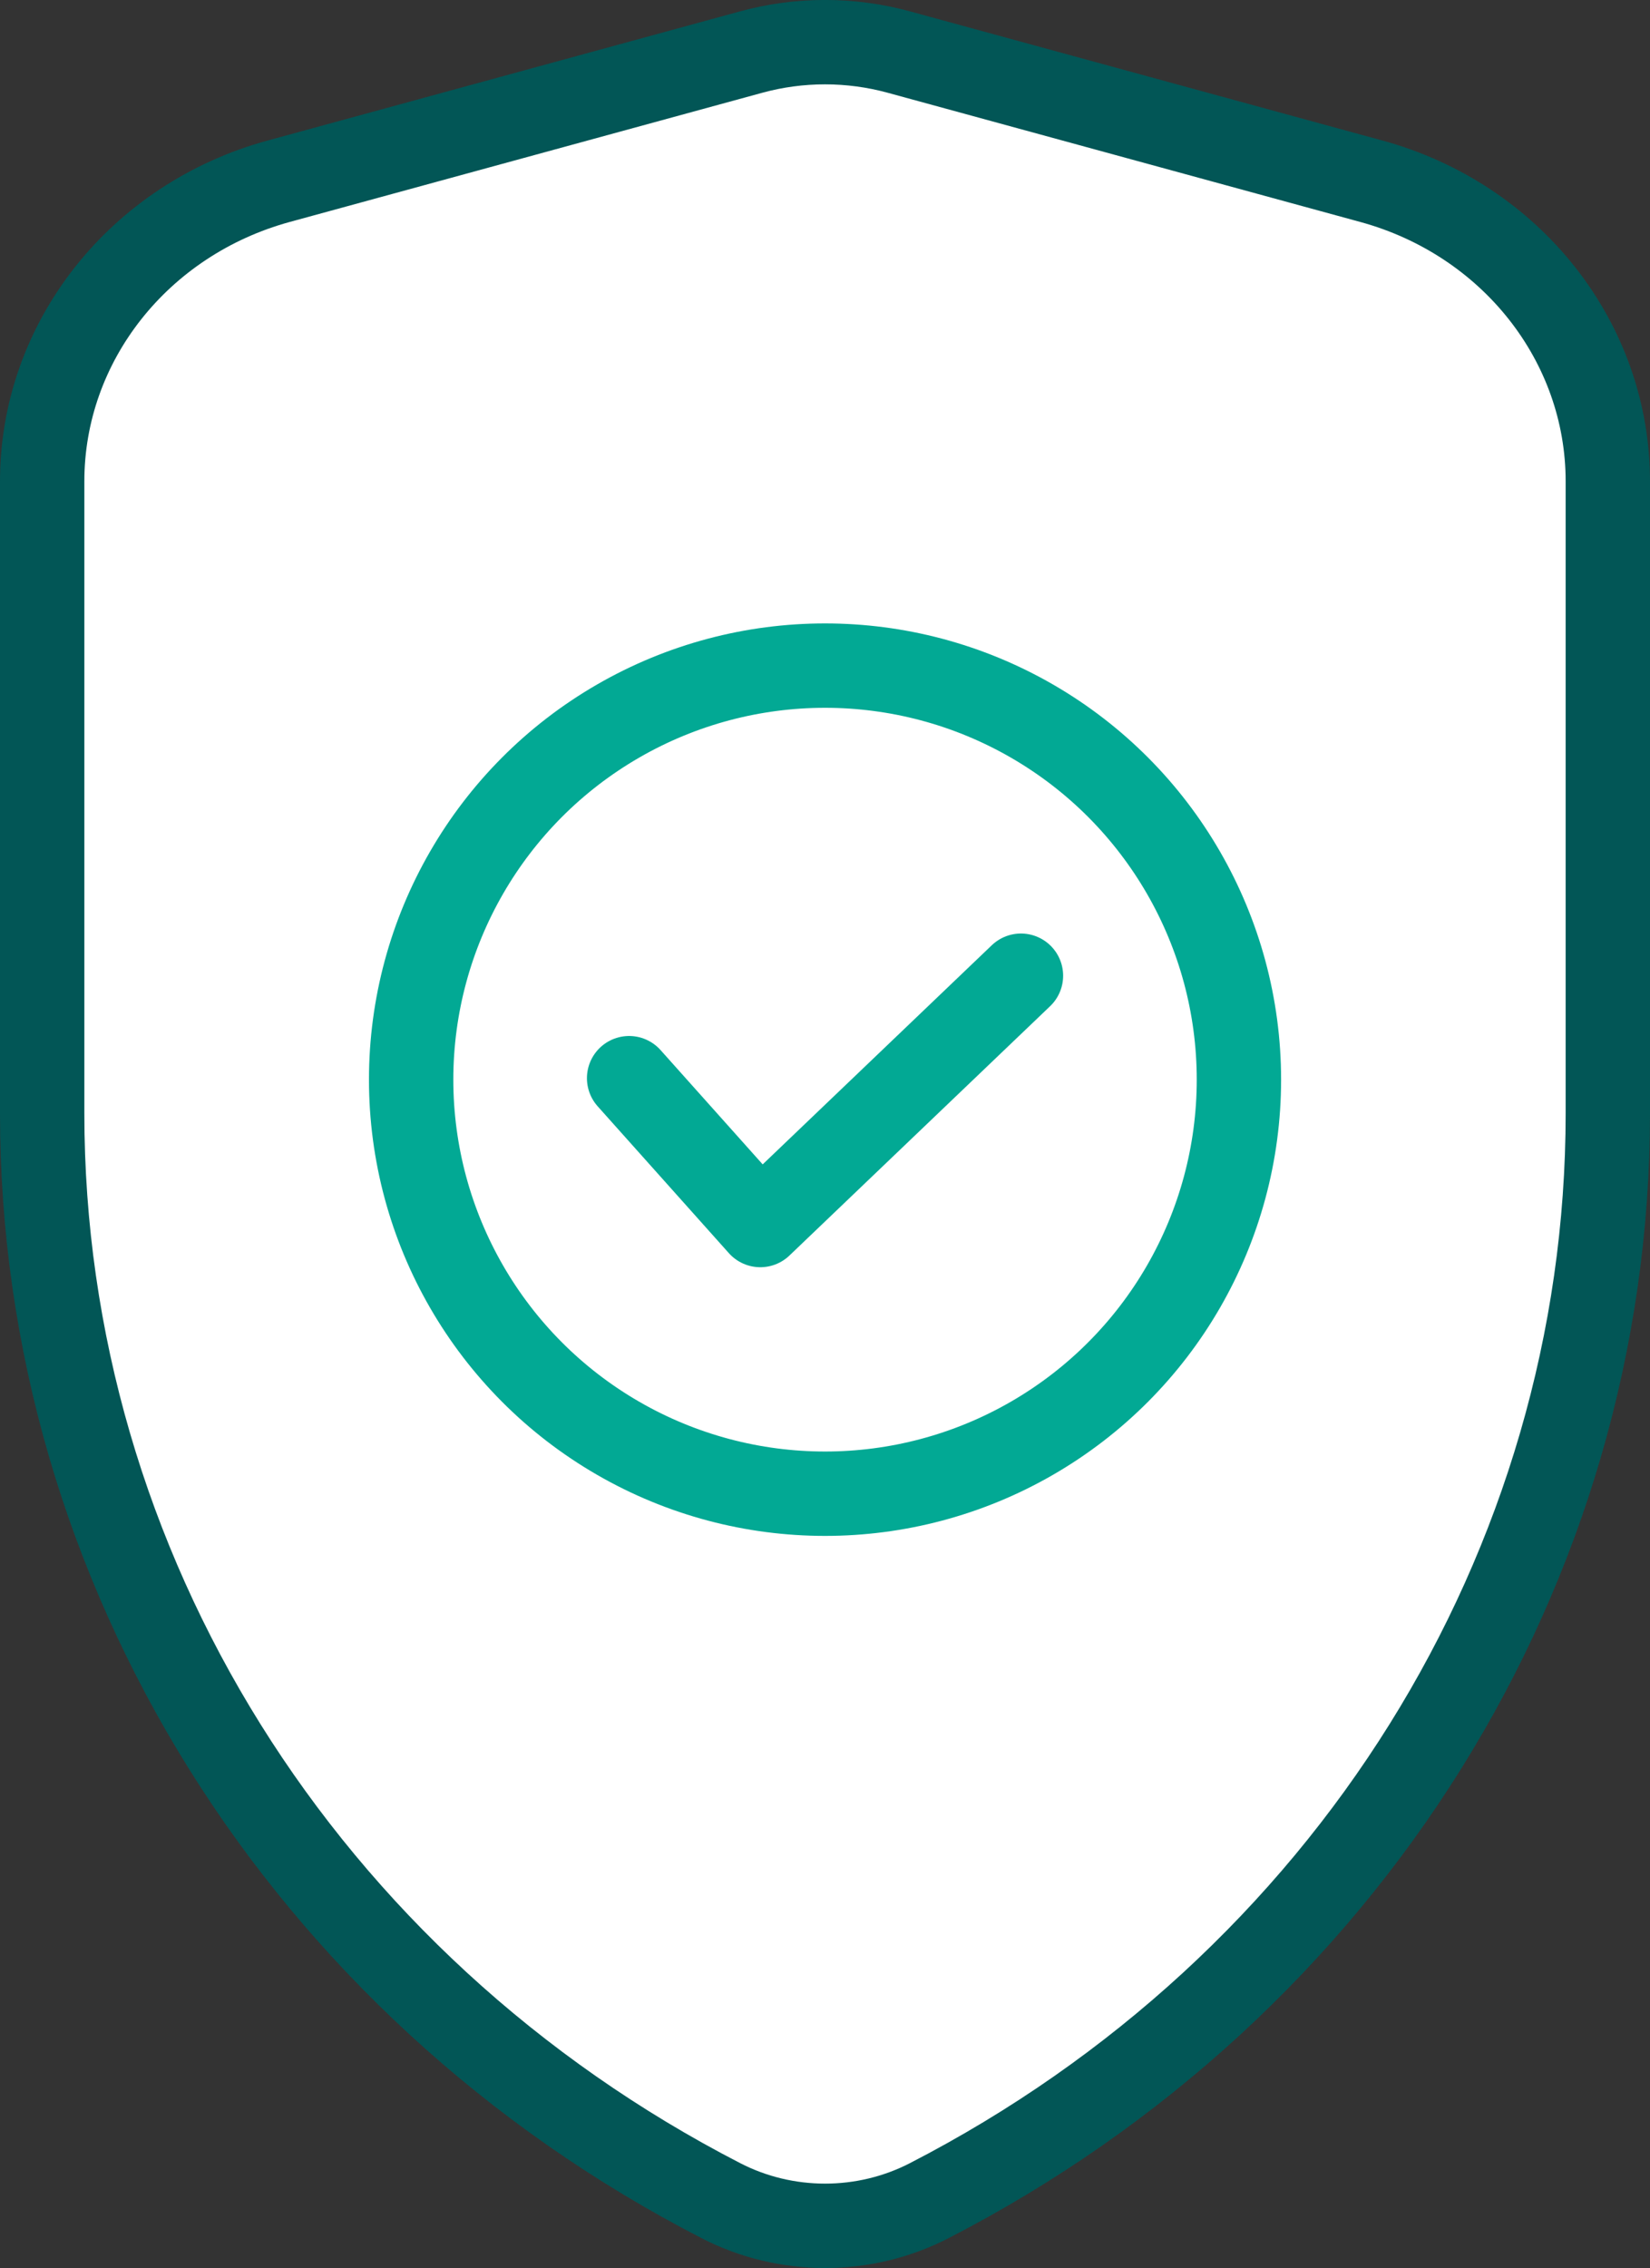
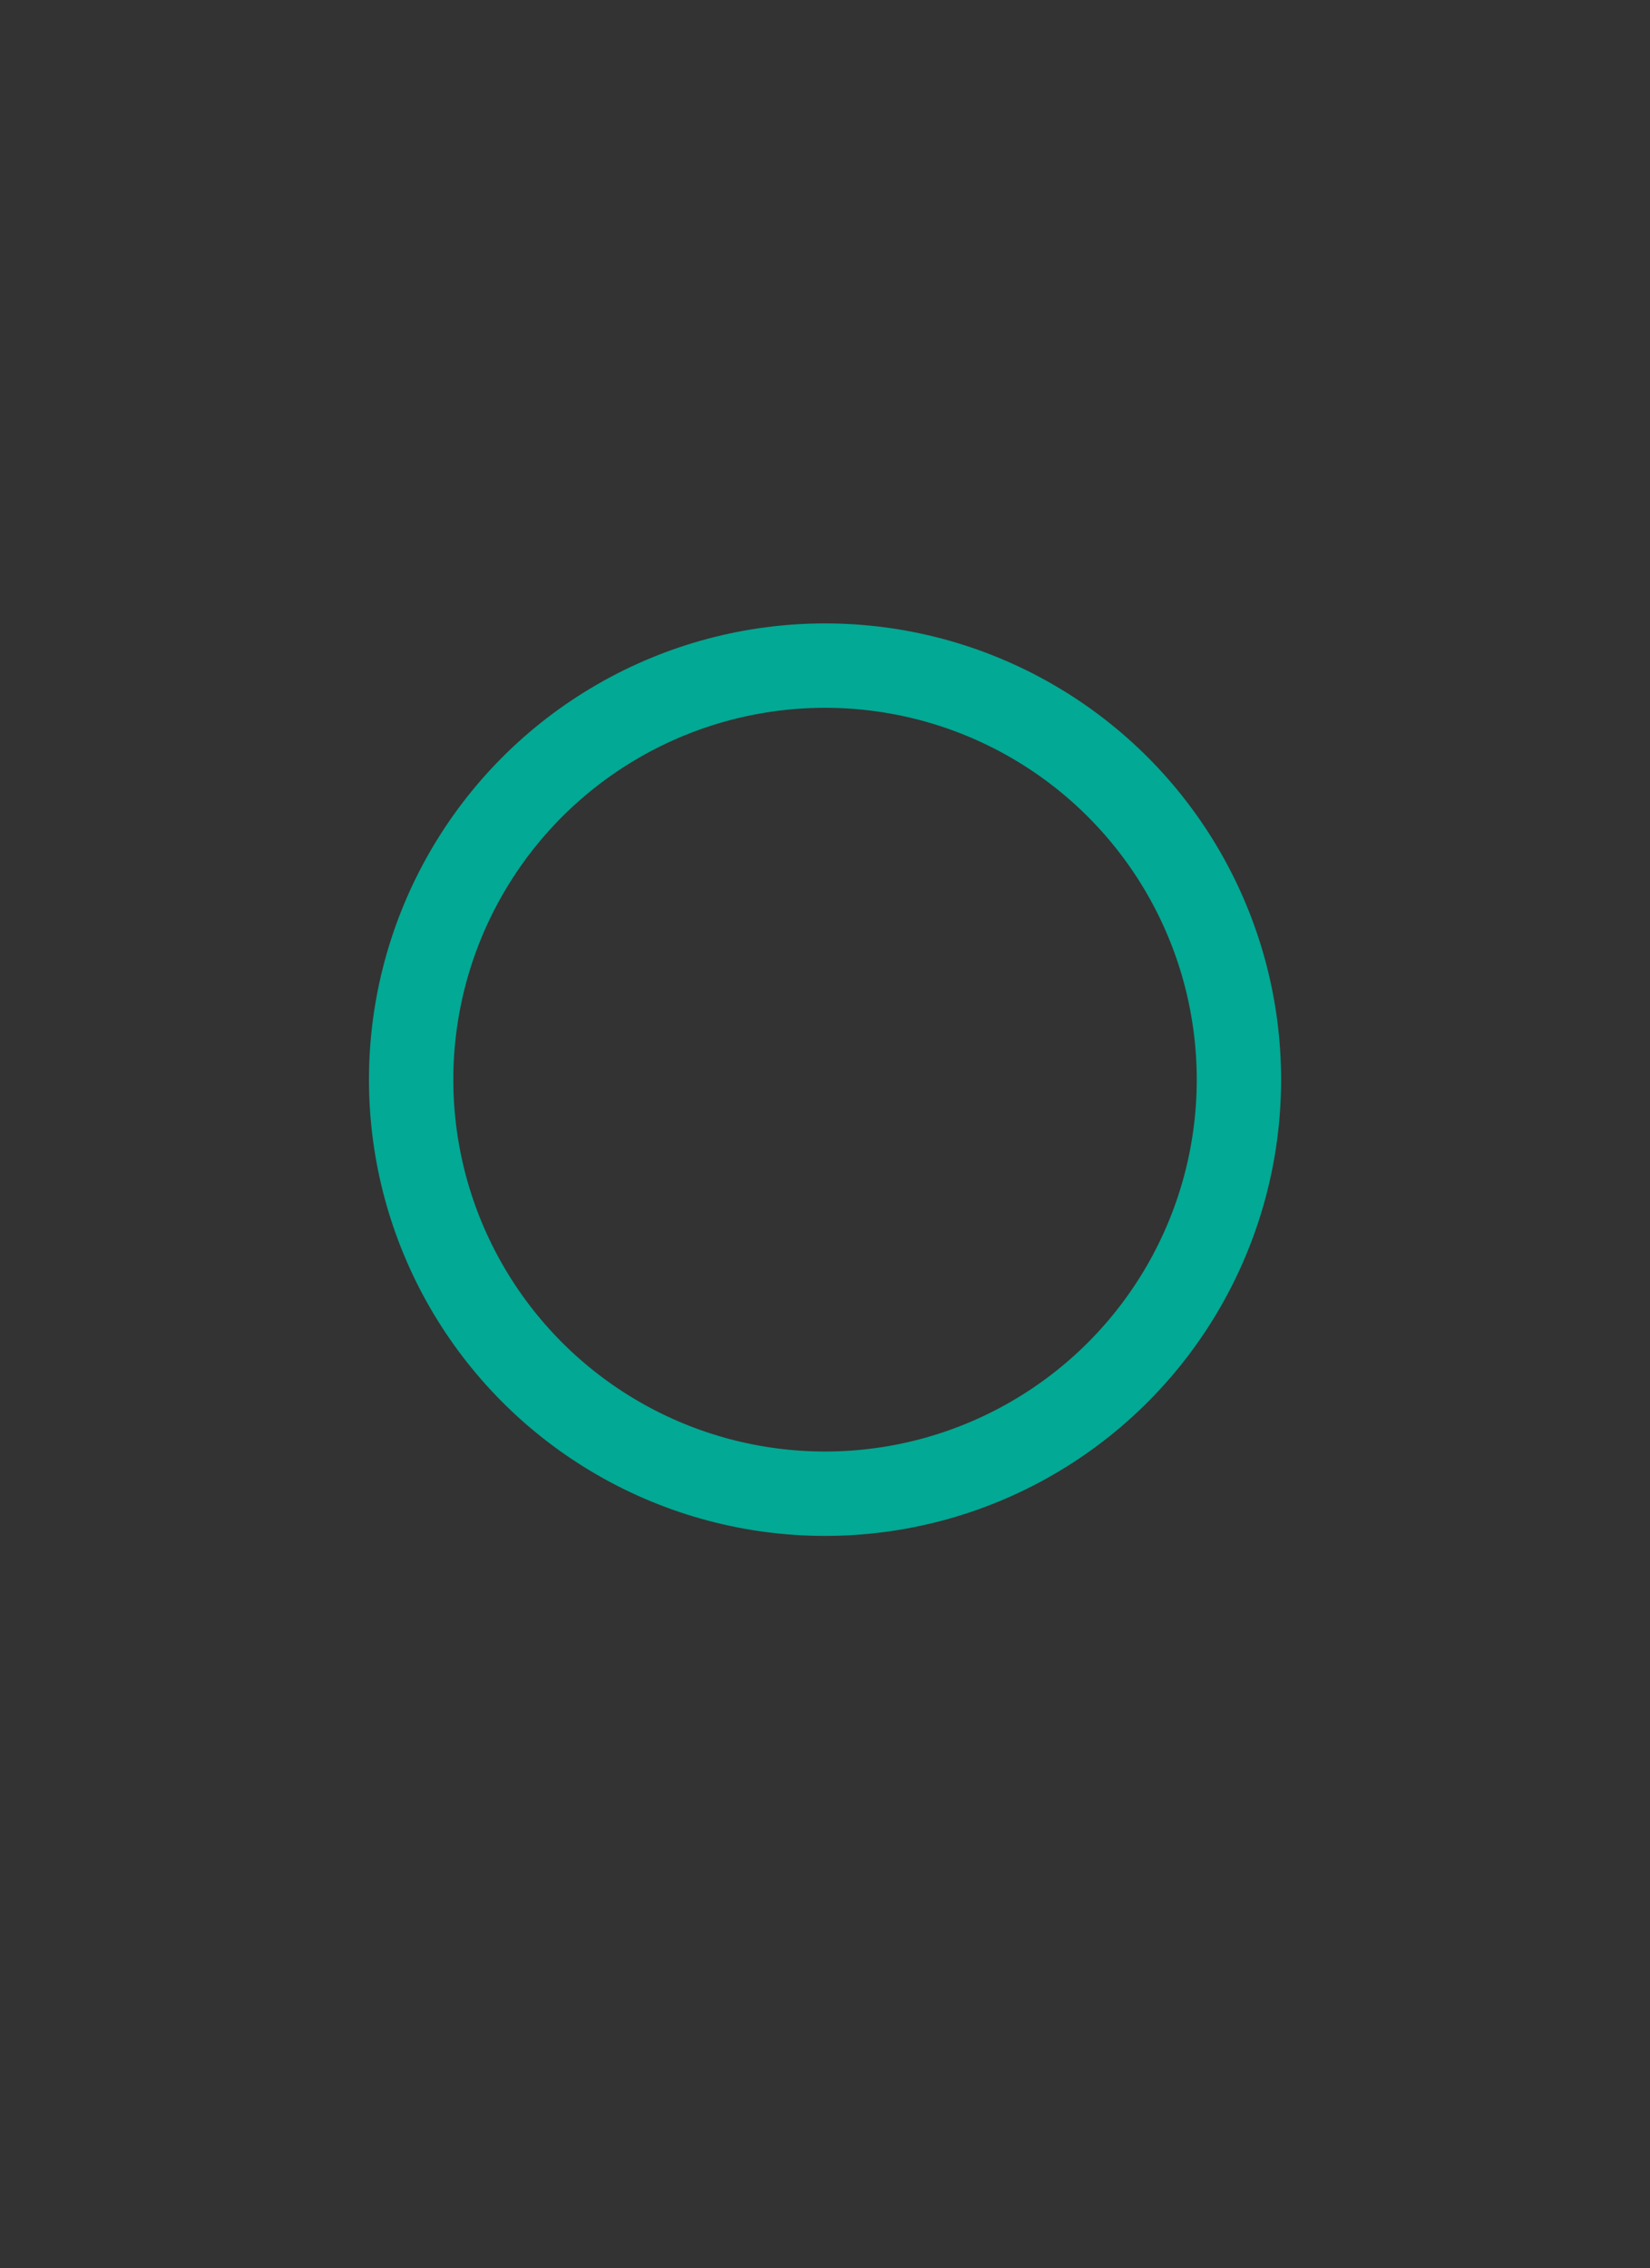
<svg xmlns="http://www.w3.org/2000/svg" x="0px" y="0px" viewBox="19.089 14.261 25.821 35.479" enable-background="new 0 0 64 64">
  <rect x="19.089" y="14.261" width="25.821" height="35.479" fill="#333333" stroke="none" />
  <g>
    <g>
	</g>
-     <path fill="#FFFFFF" stroke="#025656FF" stroke-width="1.32" stroke-linecap="round" stroke-linejoin="round" stroke-miterlimit="10" d="   M33.628,48.687L33.628,48.687c6.542-3.369,10.622-9.902,10.622-17.009V21.79c0-2.18-1.511-4.096-3.702-4.694l-7.395-2.021   c-0.754-0.206-1.553-0.206-2.307,0l-7.395,2.021c-2.191,0.599-3.702,2.515-3.702,4.694v9.887c0,7.107,4.08,13.64,10.622,17.009l0,0   C31.388,49.21,32.612,49.21,33.628,48.687z" />
  </g>
  <g>
    <circle fill="none" stroke="#02A994FF" stroke-width="1.32" stroke-linecap="round" stroke-linejoin="round" stroke-miterlimit="10" cx="32" cy="31.15" r="6.477" />
  </g>
  <g>
-     <polyline fill="none" stroke="#02A994FF" stroke-width="1.32" stroke-linecap="round" stroke-linejoin="round" stroke-miterlimit="10" points="   28.934,31.127 30.987,33.424 35.066,29.524  " />
-   </g>
+     </g>
</svg>